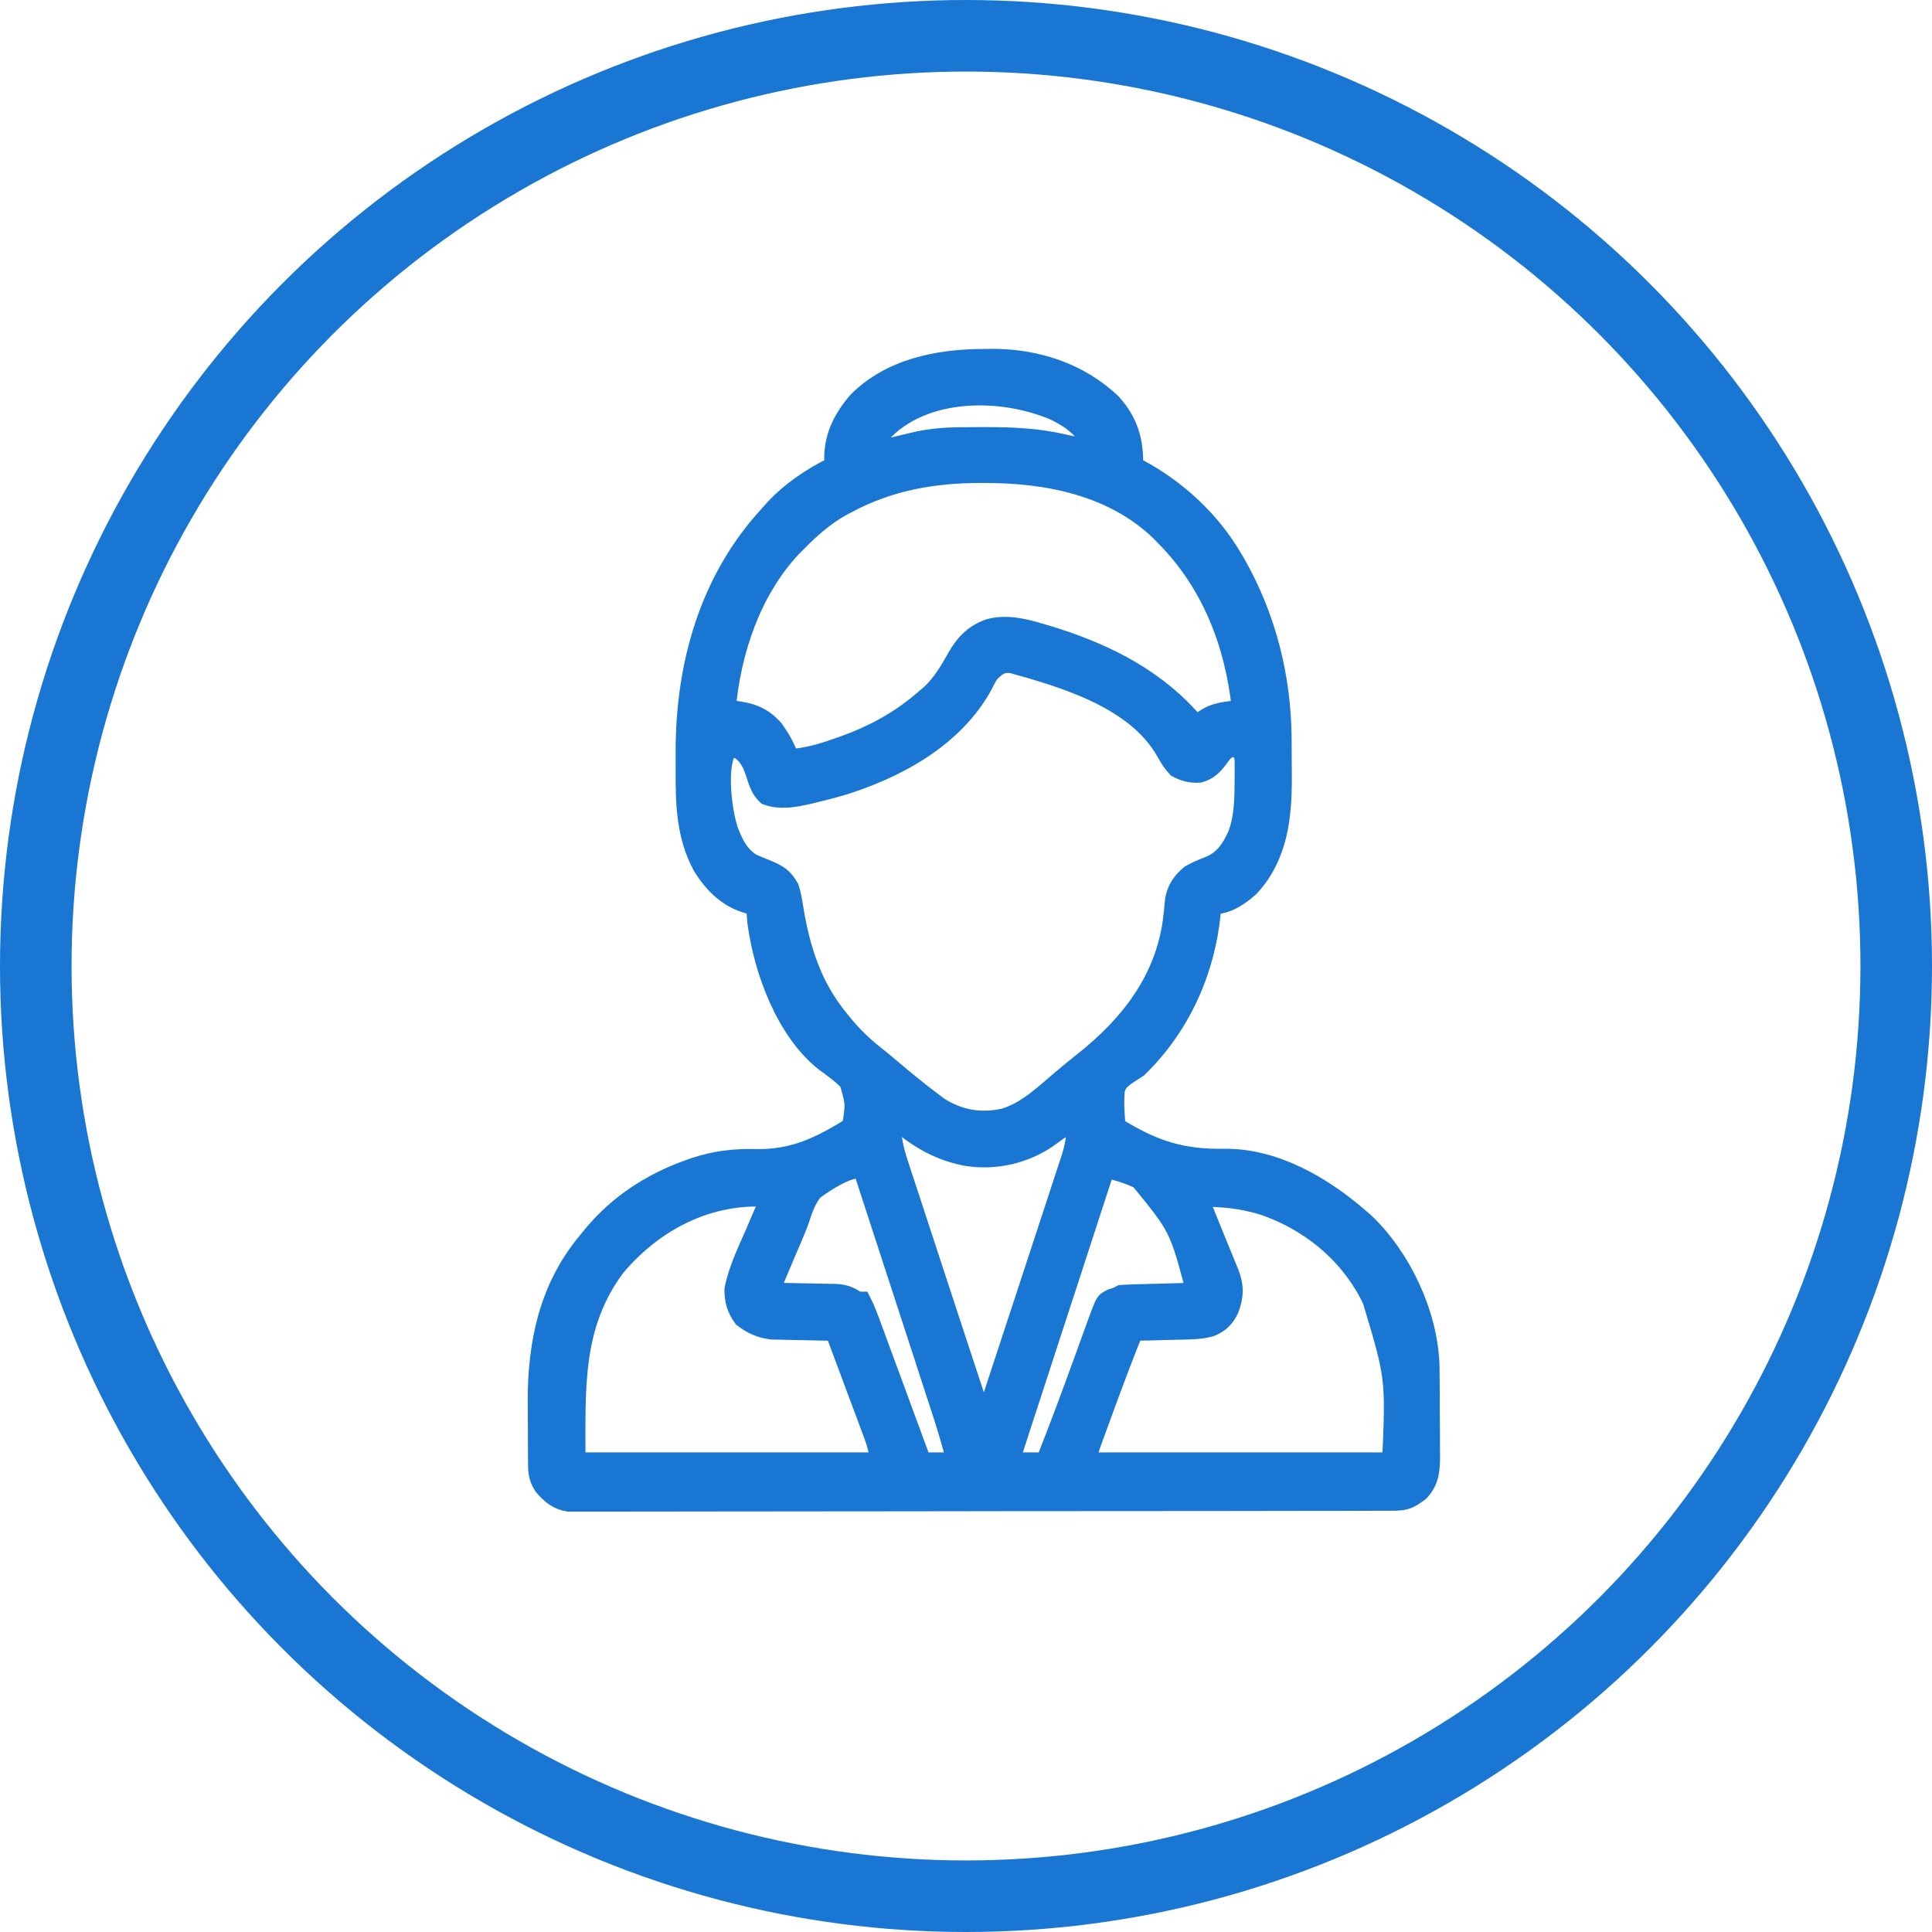
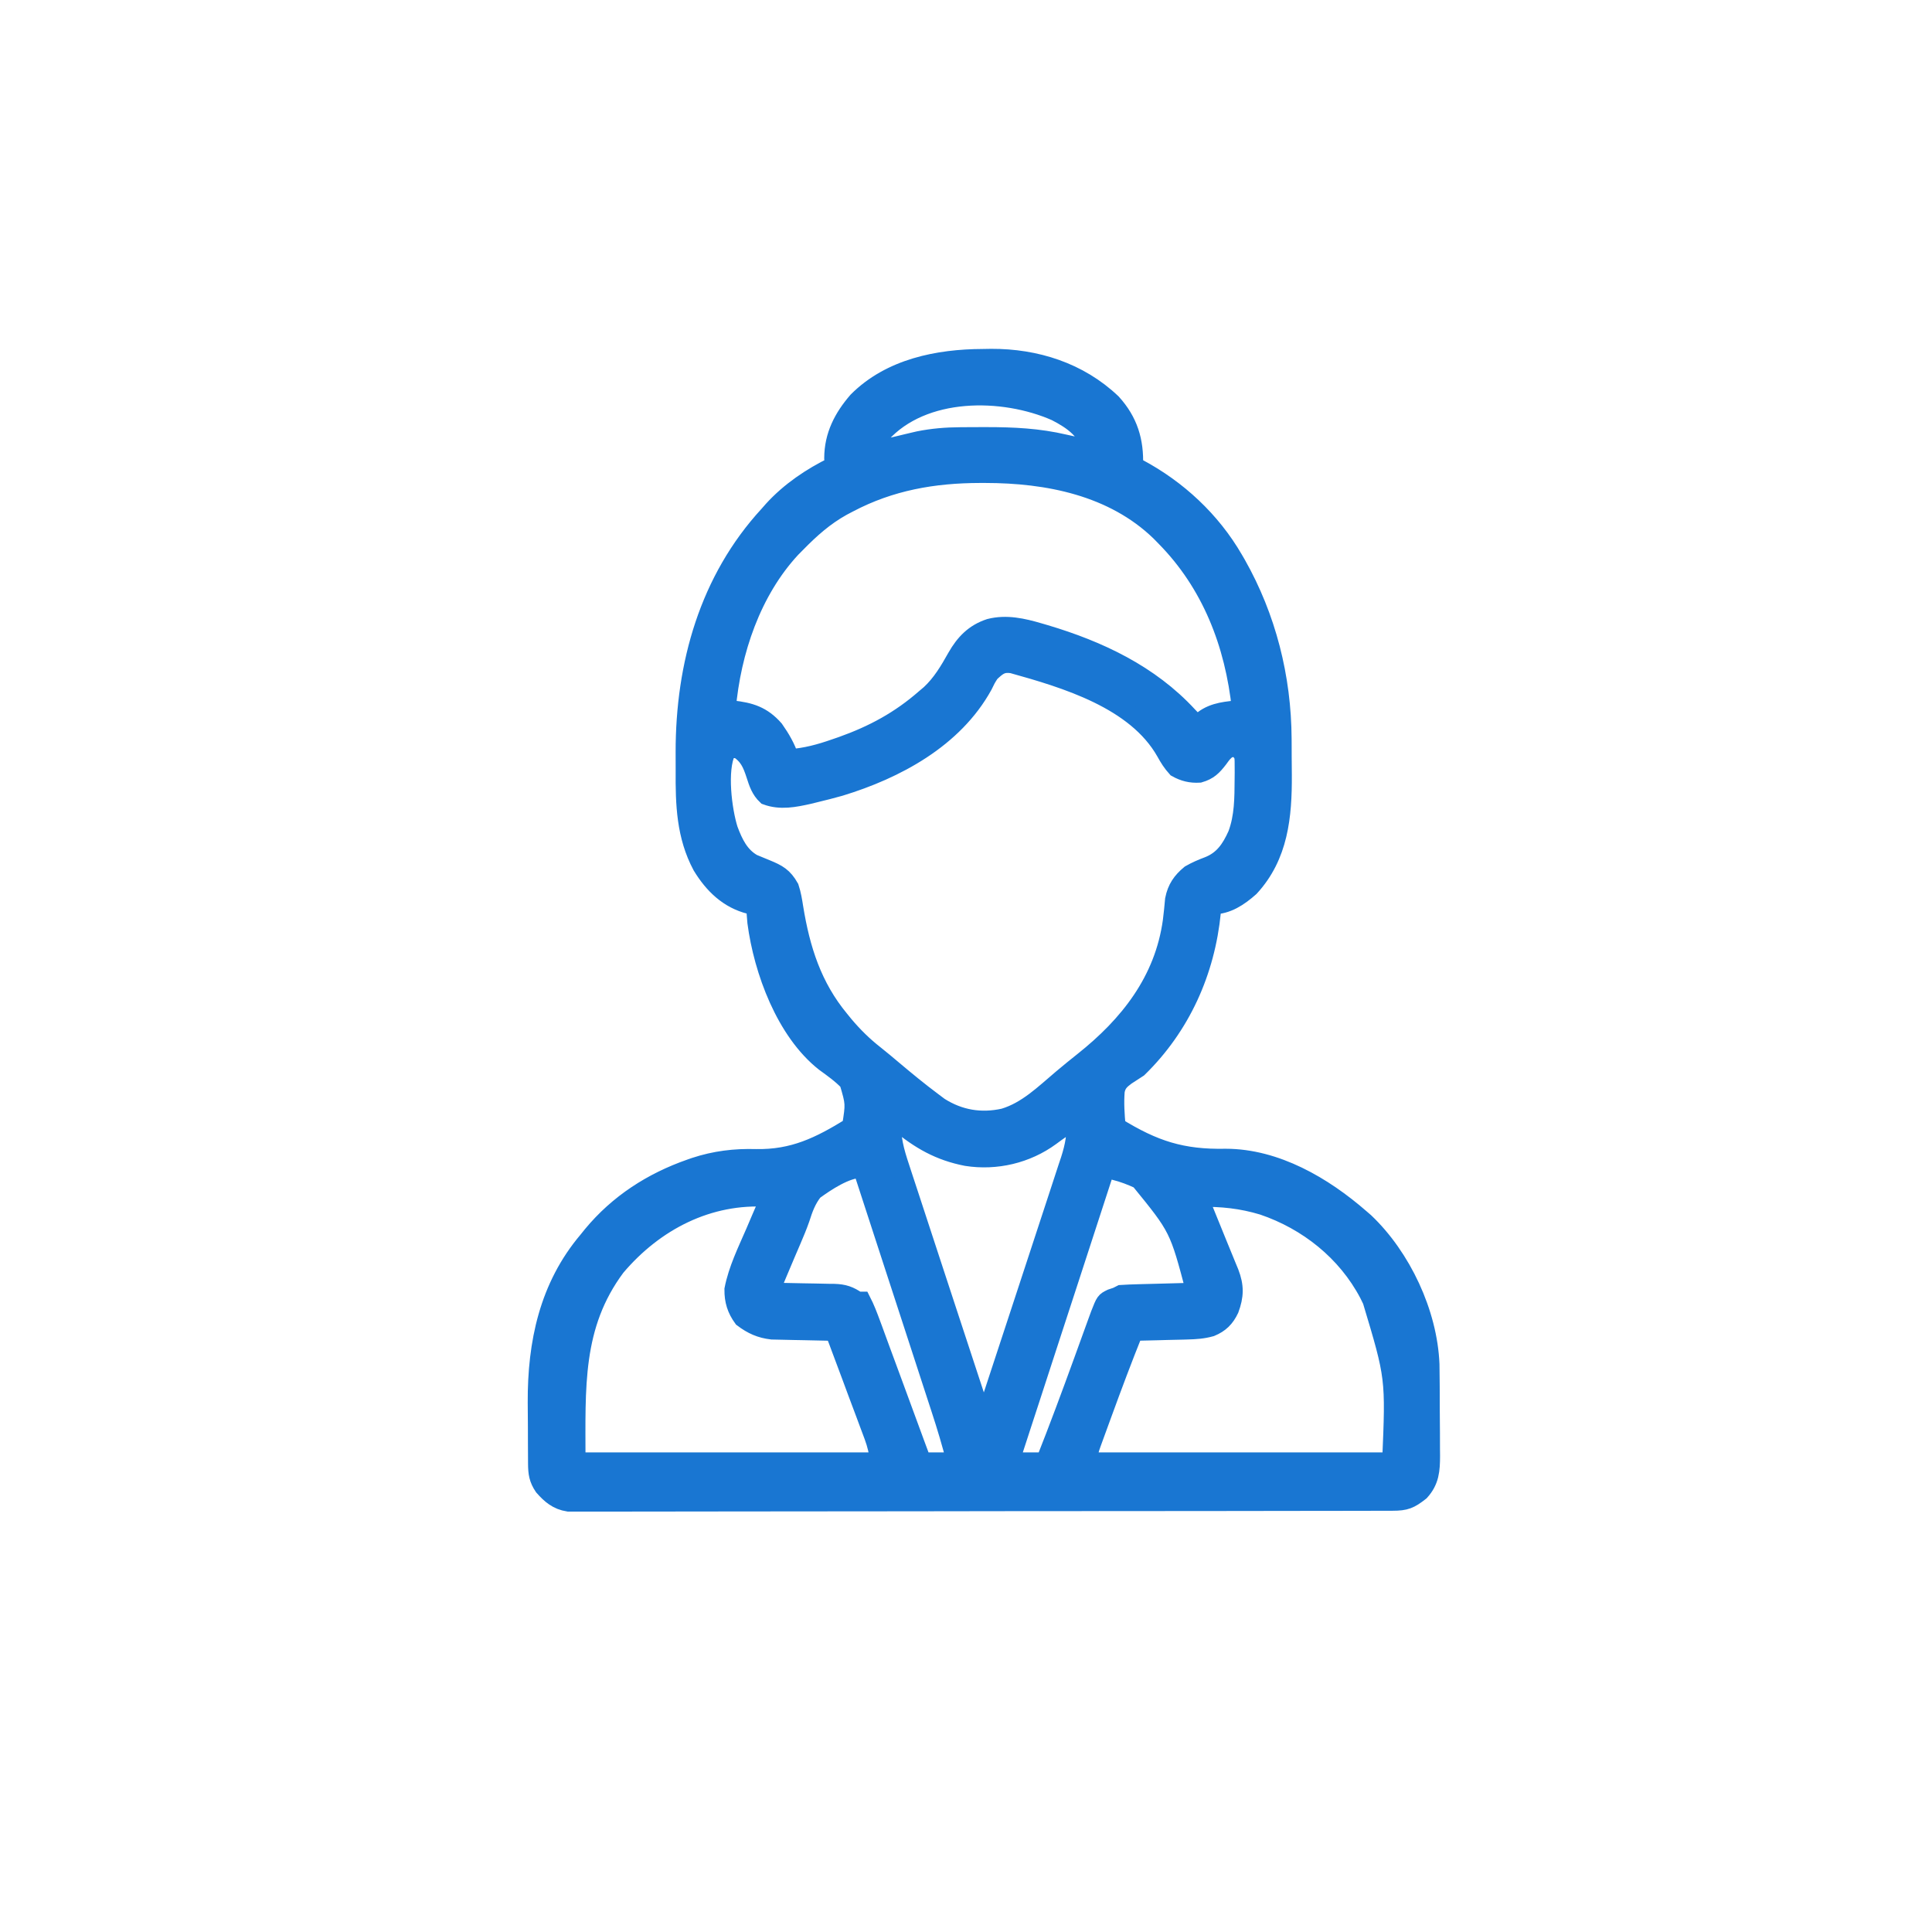
<svg xmlns="http://www.w3.org/2000/svg" width="54" height="54" viewBox="0 0 54 54" fill="none">
-   <circle cx="27" cy="27" r="26" stroke="#1976D2" stroke-width="2" />
  <path d="M27.468 10.004C27.546 10.003 27.625 10.001 27.705 10C28.951 9.995 30.163 10.376 31.087 11.255C31.554 11.771 31.723 12.322 31.699 13.015C31.739 13.035 31.779 13.056 31.82 13.077C32.919 13.664 33.865 14.539 34.499 15.636C34.524 15.678 34.549 15.721 34.574 15.765C35.417 17.253 35.842 18.932 35.851 20.651C35.851 20.705 35.851 20.758 35.852 20.814C35.852 20.926 35.853 21.039 35.853 21.151C35.853 21.32 35.855 21.489 35.857 21.657C35.864 22.815 35.757 23.926 34.943 24.809C34.636 25.081 34.3 25.307 33.89 25.307C33.882 25.397 33.882 25.397 33.874 25.488C33.71 27.162 33.019 28.692 31.82 29.863C31.707 29.937 31.593 30.011 31.478 30.085C31.318 30.206 31.226 30.289 31.186 30.493C31.159 30.826 31.181 31.153 31.212 31.485C32.255 32.128 33.036 32.383 34.261 32.358C35.664 32.36 36.993 33.139 38.03 34.043C38.071 34.079 38.112 34.115 38.155 34.151C39.186 35.131 39.926 36.694 39.984 38.136C39.988 38.329 39.989 38.521 39.99 38.714C39.99 38.784 39.991 38.855 39.991 38.927C39.992 39.076 39.992 39.225 39.992 39.373C39.993 39.6 39.995 39.827 39.997 40.054C39.997 40.199 39.998 40.344 39.998 40.488C39.998 40.556 39.999 40.624 40 40.693C39.999 41.089 39.978 41.393 39.702 41.696C39.413 41.923 39.288 41.976 38.925 41.976C38.865 41.977 38.865 41.977 38.804 41.977C38.669 41.977 38.534 41.977 38.399 41.977C38.302 41.977 38.205 41.978 38.108 41.978C37.839 41.978 37.571 41.979 37.303 41.979C37.014 41.979 36.724 41.98 36.435 41.98C35.737 41.981 35.039 41.982 34.34 41.983C34.012 41.983 33.683 41.983 33.354 41.984C32.262 41.985 31.17 41.986 30.078 41.986C29.795 41.986 29.511 41.986 29.228 41.986C29.122 41.986 29.122 41.986 29.014 41.986C27.872 41.987 26.73 41.989 25.588 41.991C24.416 41.993 23.244 41.994 22.073 41.994C21.414 41.994 20.756 41.995 20.098 41.996C19.537 41.998 18.977 41.998 18.416 41.998C18.13 41.997 17.844 41.997 17.558 41.999C17.296 42 17.035 42 16.773 41.999C16.678 41.998 16.583 41.999 16.488 41.999C16.36 42.001 16.231 42 16.102 41.999C16.031 41.999 15.959 41.999 15.885 41.999C15.576 41.95 15.389 41.792 15.183 41.559C15.035 41.34 15.011 41.174 15.009 40.915C15.008 40.822 15.008 40.822 15.008 40.727C15.007 40.627 15.007 40.627 15.007 40.524C15.006 40.455 15.006 40.385 15.006 40.313C15.005 40.166 15.005 40.018 15.005 39.87C15.004 39.647 15.002 39.424 15 39.201C14.992 37.533 15.324 35.961 16.419 34.667C16.458 34.618 16.497 34.569 16.538 34.519C17.276 33.626 18.218 33.023 19.292 32.647C19.356 32.625 19.356 32.625 19.421 32.602C19.987 32.416 20.535 32.35 21.127 32.367C22.176 32.386 22.902 32.029 23.785 31.485C23.887 30.845 23.887 30.845 23.711 30.247C23.512 30.035 23.276 29.87 23.043 29.7C21.947 28.836 21.318 27.14 21.139 25.778C21.125 25.621 21.113 25.465 21.107 25.307C21.059 25.305 21.011 25.302 20.962 25.3C20.354 25.149 19.929 24.737 19.606 24.206C19.156 23.365 19.128 22.477 19.135 21.542C19.136 21.37 19.135 21.198 19.134 21.027C19.131 18.569 19.803 16.201 21.472 14.387C21.513 14.341 21.554 14.294 21.596 14.246C22.072 13.724 22.67 13.321 23.298 13.015C23.294 12.945 23.291 12.876 23.287 12.804C23.29 12.171 23.555 11.666 23.957 11.201C24.885 10.27 26.221 10.009 27.468 10.004ZM24.637 12.141C24.515 12.301 24.515 12.301 24.455 12.453C24.475 12.494 24.495 12.536 24.516 12.578C24.573 12.564 24.573 12.564 24.631 12.55C24.805 12.508 24.98 12.467 25.155 12.426C25.215 12.412 25.274 12.397 25.336 12.382C25.395 12.368 25.454 12.355 25.514 12.34C25.595 12.321 25.595 12.321 25.677 12.302C26.066 12.224 26.446 12.193 26.841 12.191C26.888 12.19 26.934 12.19 26.982 12.19C27.13 12.188 27.278 12.188 27.426 12.188C27.477 12.188 27.527 12.188 27.579 12.188C28.319 12.188 29.027 12.221 29.751 12.391C29.832 12.409 29.914 12.427 29.995 12.445C30.178 12.487 30.36 12.531 30.542 12.578C30.34 12.028 30.009 11.776 29.507 11.517C28.033 10.867 25.806 10.845 24.637 12.141ZM23.724 14.075C23.666 14.106 23.607 14.137 23.547 14.168C23.049 14.445 22.661 14.792 22.263 15.199C22.219 15.243 22.176 15.287 22.131 15.332C21.022 16.526 20.457 18.203 20.315 19.816C20.366 19.82 20.417 19.824 20.469 19.828C20.972 19.884 21.31 19.988 21.654 20.378C21.834 20.634 21.983 20.889 22.081 21.189C22.524 21.156 22.912 21.051 23.332 20.904C23.429 20.871 23.429 20.871 23.527 20.837C24.407 20.523 25.146 20.125 25.855 19.504C25.9 19.466 25.944 19.428 25.991 19.389C26.307 19.095 26.516 18.74 26.727 18.364C26.954 17.967 27.225 17.686 27.663 17.543C28.131 17.425 28.59 17.53 29.043 17.663C29.101 17.68 29.159 17.697 29.218 17.714C30.712 18.16 32.141 18.829 33.221 20.003C33.302 20.087 33.383 20.17 33.464 20.253C33.545 20.18 33.545 20.18 33.628 20.105C33.941 19.871 34.306 19.855 34.682 19.816C34.49 17.99 33.838 16.313 32.551 15.011C32.506 14.966 32.461 14.919 32.415 14.872C31.105 13.605 29.275 13.25 27.537 13.249C27.49 13.249 27.444 13.249 27.396 13.249C26.099 13.251 24.889 13.46 23.724 14.075ZM27.681 18.818C27.578 18.98 27.578 18.98 27.491 19.161C26.665 20.661 25.042 21.524 23.481 22C23.246 22.066 23.01 22.127 22.773 22.183C22.718 22.197 22.663 22.21 22.607 22.224C22.208 22.313 21.812 22.393 21.419 22.248C21.242 22.08 21.18 21.889 21.107 21.661C21.003 21.341 20.91 21.122 20.62 20.939C20.454 20.938 20.454 20.938 20.315 21.002C20.062 21.521 20.206 22.648 20.376 23.186C20.519 23.568 20.684 23.917 21.046 24.122C21.168 24.174 21.291 24.224 21.415 24.274C21.74 24.407 21.905 24.496 22.081 24.808C22.142 24.992 22.172 25.178 22.202 25.37C22.392 26.539 22.721 27.571 23.481 28.49C23.523 28.541 23.565 28.593 23.608 28.646C23.87 28.956 24.142 29.223 24.46 29.472C24.638 29.613 24.811 29.759 24.984 29.905C25.339 30.204 25.697 30.498 26.068 30.775C26.133 30.824 26.197 30.872 26.264 30.922C26.819 31.273 27.418 31.373 28.058 31.231C28.7 31.039 29.174 30.564 29.682 30.136C29.877 29.971 30.075 29.811 30.275 29.652C31.535 28.65 32.52 27.416 32.751 25.743C32.775 25.543 32.797 25.343 32.814 25.141C32.877 24.827 33.017 24.626 33.259 24.426C33.431 24.328 33.588 24.261 33.772 24.192C34.184 24.029 34.389 23.725 34.569 23.324C34.756 22.824 34.754 22.31 34.758 21.782C34.759 21.69 34.759 21.69 34.76 21.596C34.759 21.539 34.759 21.481 34.759 21.421C34.758 21.343 34.758 21.343 34.758 21.263C34.751 21.108 34.751 21.108 34.621 20.939C34.474 20.901 34.474 20.901 34.316 20.939C34.185 21.057 34.185 21.057 34.073 21.212C33.905 21.43 33.789 21.55 33.525 21.626C33.285 21.64 33.088 21.592 32.878 21.474C32.744 21.326 32.663 21.196 32.566 21.021C31.742 19.564 29.782 18.984 28.29 18.568C28 18.526 27.893 18.62 27.681 18.818ZM24.942 31.298C24.912 31.786 25.017 32.167 25.171 32.628C25.195 32.703 25.22 32.778 25.245 32.855C25.311 33.059 25.378 33.263 25.446 33.466C25.516 33.679 25.586 33.893 25.656 34.107C25.788 34.511 25.92 34.915 26.053 35.318C26.205 35.778 26.355 36.238 26.506 36.698C26.816 37.644 27.126 38.589 27.438 39.534C27.478 39.534 27.518 39.534 27.559 39.534C27.886 38.544 28.211 37.553 28.536 36.561C28.686 36.101 28.837 35.641 28.989 35.181C29.121 34.78 29.253 34.379 29.384 33.977C29.453 33.765 29.523 33.552 29.593 33.34C29.672 33.103 29.749 32.865 29.826 32.628C29.849 32.558 29.873 32.488 29.897 32.416C30.022 32.027 30.08 31.708 30.055 31.298C30.005 31.332 30.005 31.332 29.955 31.366C29.858 31.433 29.76 31.499 29.663 31.565C29.566 31.632 29.469 31.701 29.375 31.772C28.698 32.269 27.839 32.47 27.014 32.34C26.256 32.193 25.703 31.876 25.107 31.38C25.017 31.291 25.017 31.291 24.942 31.298ZM22.75 33.294C22.56 33.534 22.473 33.778 22.381 34.066C22.309 34.273 22.224 34.474 22.138 34.675C22.121 34.714 22.104 34.753 22.087 34.794C22.053 34.874 22.018 34.954 21.984 35.034C21.901 35.228 21.819 35.422 21.738 35.616C21.71 35.683 21.683 35.749 21.654 35.818C21.586 35.968 21.586 35.968 21.594 36.102C21.685 36.104 21.685 36.104 21.779 36.105C22.006 36.109 22.234 36.114 22.461 36.119C22.559 36.121 22.658 36.123 22.756 36.124C22.898 36.126 23.039 36.13 23.181 36.133C23.225 36.133 23.268 36.134 23.313 36.134C23.584 36.142 23.746 36.195 23.968 36.352C24.008 36.352 24.048 36.352 24.09 36.352C24.199 36.564 24.281 36.782 24.364 37.006C24.378 37.046 24.393 37.086 24.409 37.127C24.457 37.259 24.506 37.391 24.554 37.523C24.588 37.614 24.622 37.706 24.655 37.798C24.744 38.039 24.833 38.28 24.922 38.521C25.064 38.907 25.206 39.293 25.348 39.679C25.398 39.814 25.448 39.949 25.497 40.084C25.528 40.167 25.558 40.249 25.588 40.332C25.615 40.404 25.642 40.476 25.669 40.55C25.728 40.715 25.728 40.715 25.794 40.845C26.095 40.845 26.397 40.845 26.707 40.845C26.581 40.355 26.438 39.874 26.28 39.393C26.256 39.32 26.233 39.247 26.208 39.172C26.144 38.973 26.079 38.775 26.014 38.577C25.946 38.369 25.879 38.161 25.811 37.953C25.683 37.56 25.555 37.167 25.427 36.774C25.281 36.326 25.135 35.879 24.989 35.431C24.689 34.511 24.39 33.59 24.09 32.67C23.649 32.67 23.099 33.041 22.75 33.294ZM30.907 32.67C30.566 33.718 30.225 34.765 29.884 35.813C29.725 36.299 29.567 36.785 29.408 37.272C29.27 37.695 29.132 38.119 28.994 38.543C28.921 38.767 28.848 38.992 28.775 39.216C28.706 39.427 28.637 39.638 28.568 39.849C28.531 39.964 28.494 40.079 28.456 40.194C28.434 40.262 28.412 40.33 28.389 40.399C28.37 40.459 28.351 40.518 28.331 40.579C28.284 40.715 28.284 40.715 28.29 40.845C28.591 40.845 28.892 40.845 29.203 40.845C29.572 39.915 29.919 38.978 30.261 38.037C30.357 37.77 30.454 37.504 30.551 37.237C30.573 37.177 30.595 37.117 30.617 37.055C30.638 36.999 30.658 36.943 30.679 36.885C30.697 36.836 30.715 36.787 30.733 36.737C30.878 36.367 30.878 36.367 31.06 36.278C31.11 36.261 31.16 36.245 31.212 36.227C31.252 36.207 31.292 36.186 31.334 36.165C31.489 36.155 31.643 36.149 31.798 36.145C31.844 36.144 31.89 36.142 31.937 36.141C32.083 36.137 32.23 36.133 32.376 36.13C32.475 36.127 32.574 36.124 32.673 36.122C32.917 36.115 33.16 36.109 33.403 36.102C32.934 34.323 32.934 34.323 31.842 32.984C31.616 32.879 31.393 32.793 31.151 32.733C31.07 32.712 30.989 32.691 30.907 32.67ZM17.226 35.419C16.012 37.051 16.115 38.768 16.115 40.845C18.907 40.845 21.7 40.845 24.576 40.845C24.533 40.578 24.494 40.388 24.404 40.144C24.381 40.081 24.358 40.019 24.334 39.956C24.309 39.89 24.284 39.824 24.259 39.756C24.233 39.687 24.208 39.619 24.182 39.548C24.101 39.33 24.019 39.113 23.937 38.895C23.882 38.747 23.827 38.6 23.773 38.452C23.672 38.183 23.572 37.914 23.471 37.645C23.451 37.591 23.431 37.537 23.41 37.481C23.361 37.35 23.361 37.35 23.298 37.226C23.213 37.224 23.213 37.224 23.126 37.223C22.914 37.219 22.701 37.214 22.489 37.209C22.398 37.207 22.306 37.206 22.215 37.204C22.082 37.202 21.95 37.199 21.818 37.195C21.699 37.193 21.699 37.193 21.577 37.19C21.253 37.152 21.019 37.047 20.753 36.847C20.57 36.595 20.495 36.355 20.498 36.04C20.607 35.483 20.864 34.962 21.088 34.445C21.143 34.316 21.198 34.188 21.253 34.059C21.303 33.944 21.352 33.828 21.402 33.713C21.476 33.565 21.476 33.565 21.472 33.482C19.808 33.373 18.304 34.145 17.226 35.419ZM33.525 33.482C33.542 33.523 33.559 33.565 33.576 33.607C33.971 34.579 33.971 34.579 34.052 34.778C34.108 34.915 34.163 35.051 34.22 35.188C34.247 35.254 34.274 35.321 34.302 35.389C34.339 35.478 34.339 35.478 34.377 35.57C34.523 35.949 34.516 36.222 34.378 36.596C34.256 36.853 34.104 37 33.848 37.107C33.621 37.17 33.42 37.183 33.185 37.189C33.142 37.19 33.1 37.191 33.056 37.193C32.92 37.197 32.785 37.199 32.65 37.202C32.558 37.205 32.466 37.207 32.373 37.21C32.149 37.215 31.924 37.221 31.699 37.226C31.399 37.973 31.116 38.726 30.84 39.483C30.804 39.582 30.767 39.682 30.731 39.781C30.679 39.922 30.628 40.064 30.576 40.206C30.561 40.248 30.545 40.291 30.529 40.335C30.464 40.515 30.42 40.652 30.42 40.845C33.213 40.845 36.005 40.845 38.882 40.845C38.981 38.504 38.981 38.504 38.334 36.352C38.305 36.293 38.276 36.233 38.246 36.172C37.624 34.986 36.538 34.13 35.297 33.709C34.698 33.528 34.148 33.472 33.525 33.482Z" fill="#1976D2" stroke="#1976D2" stroke-width="0.5" />
</svg>